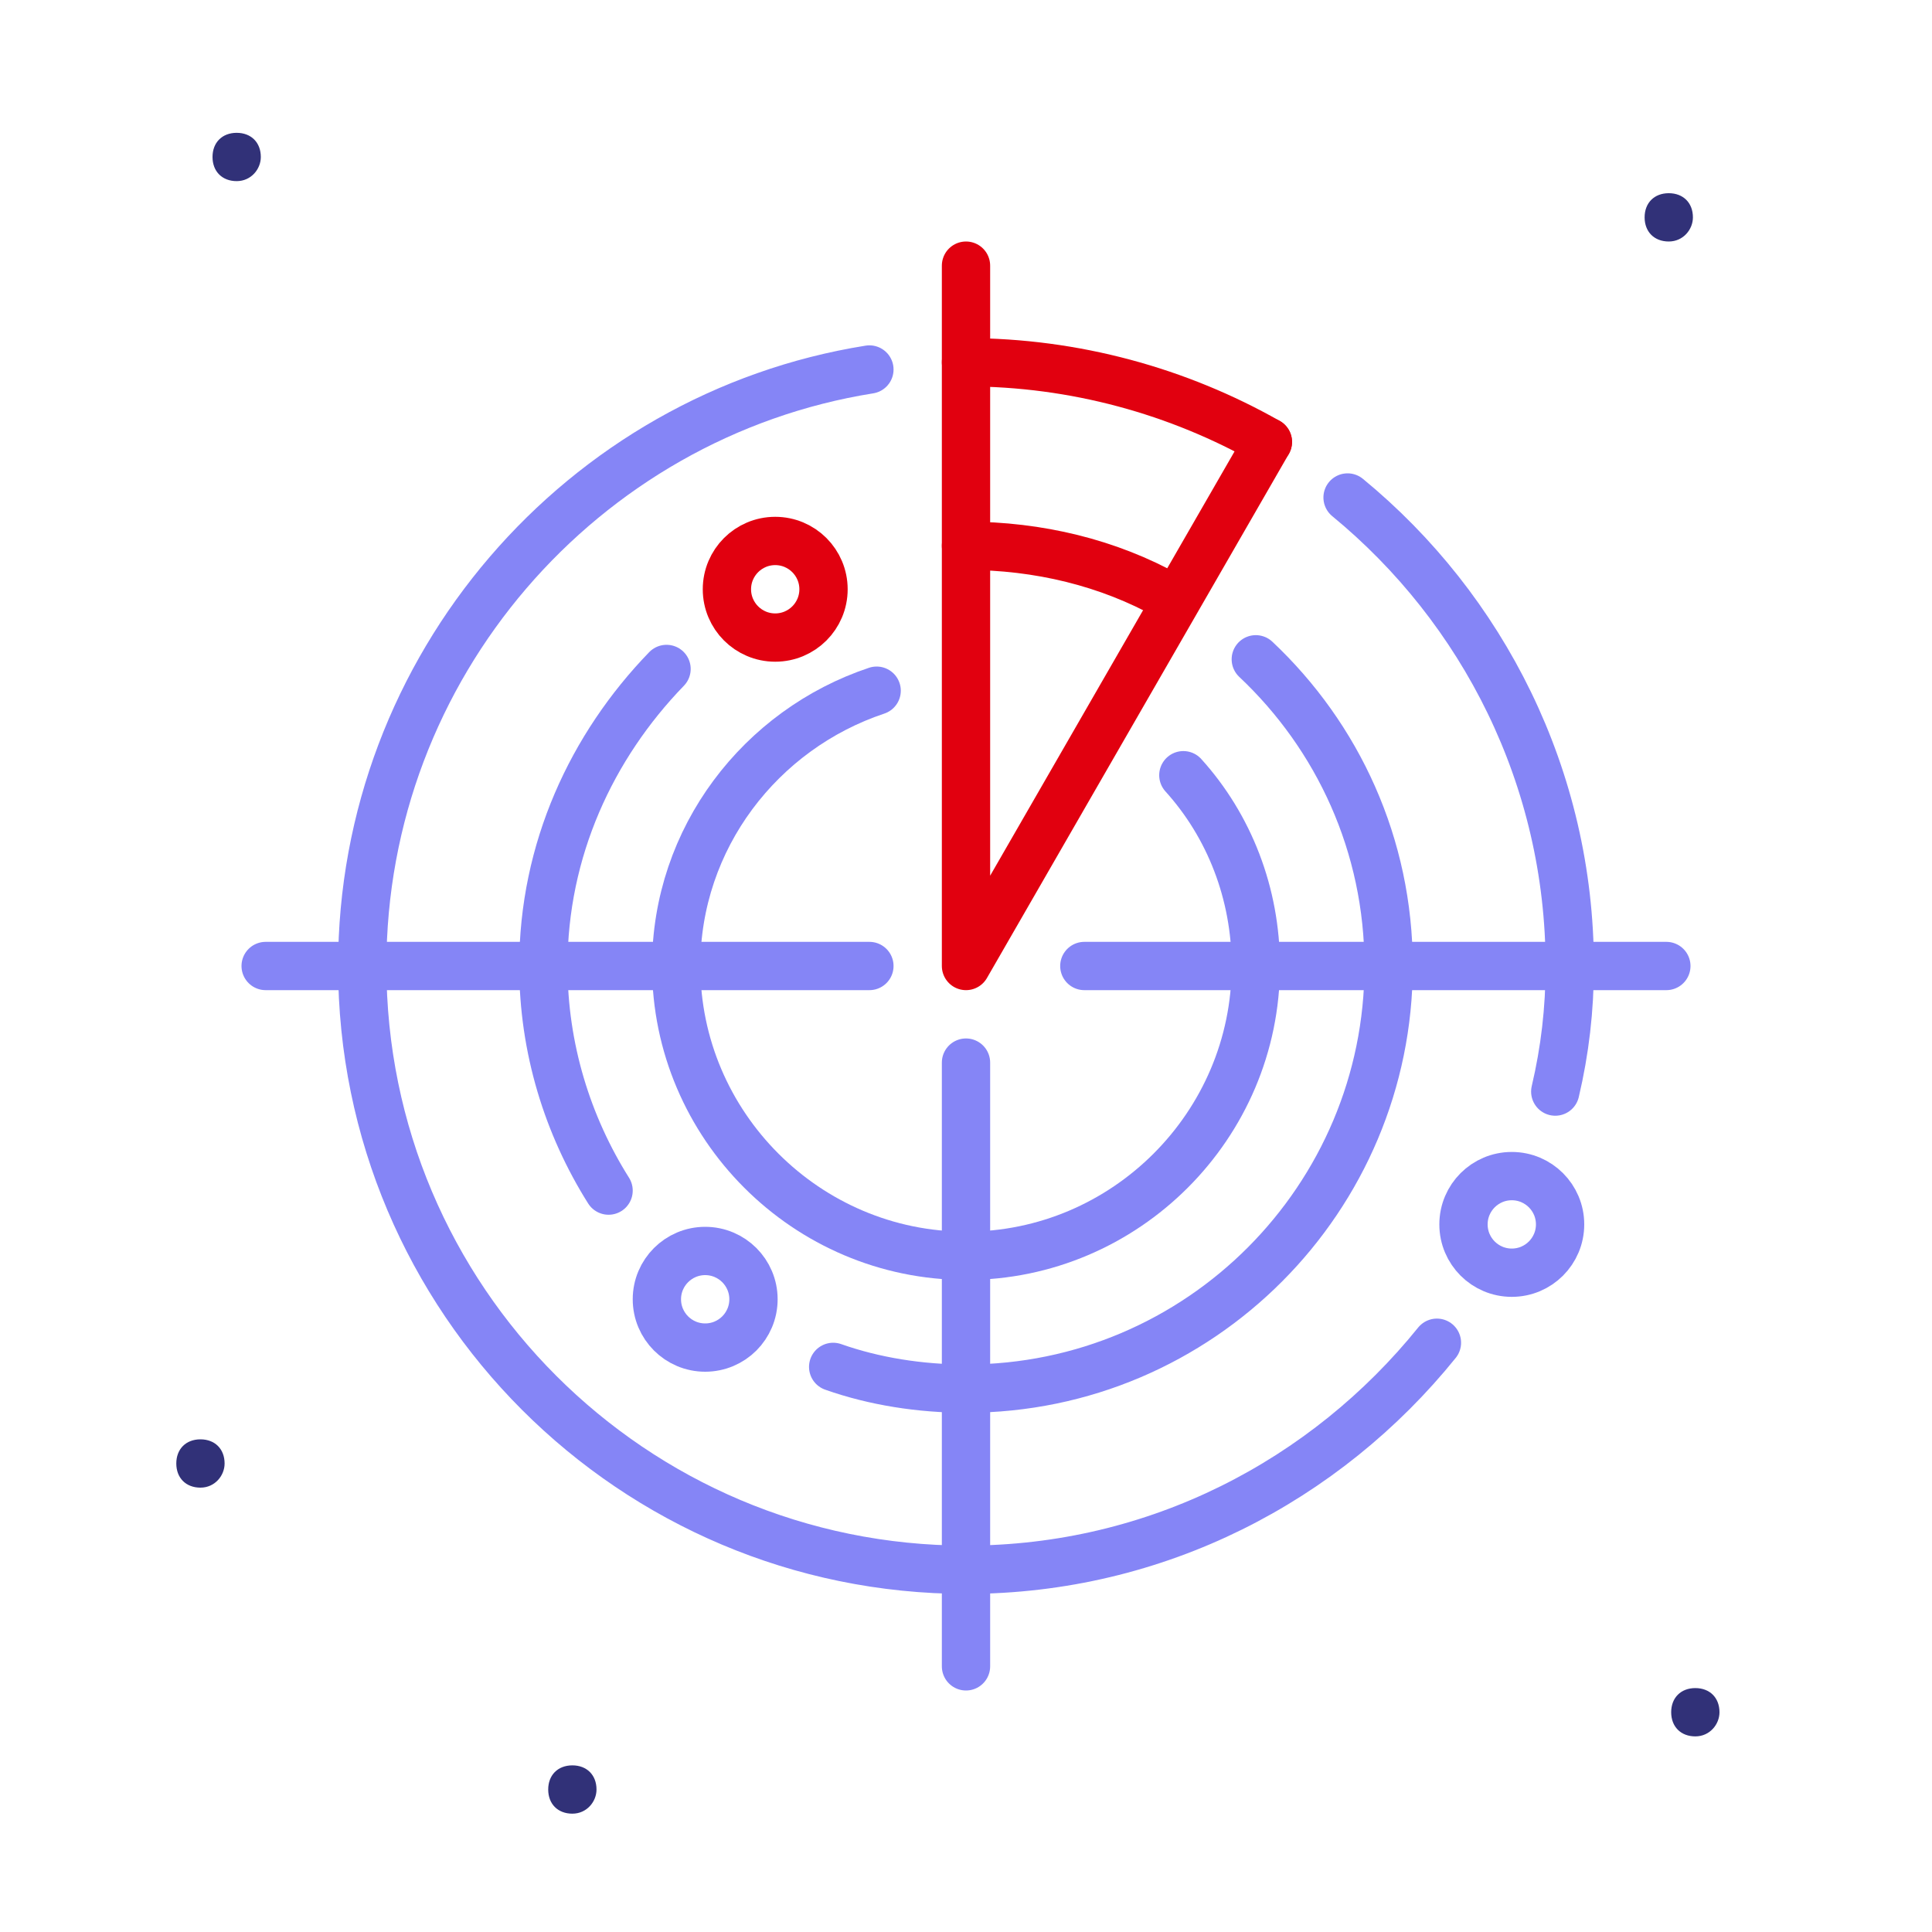
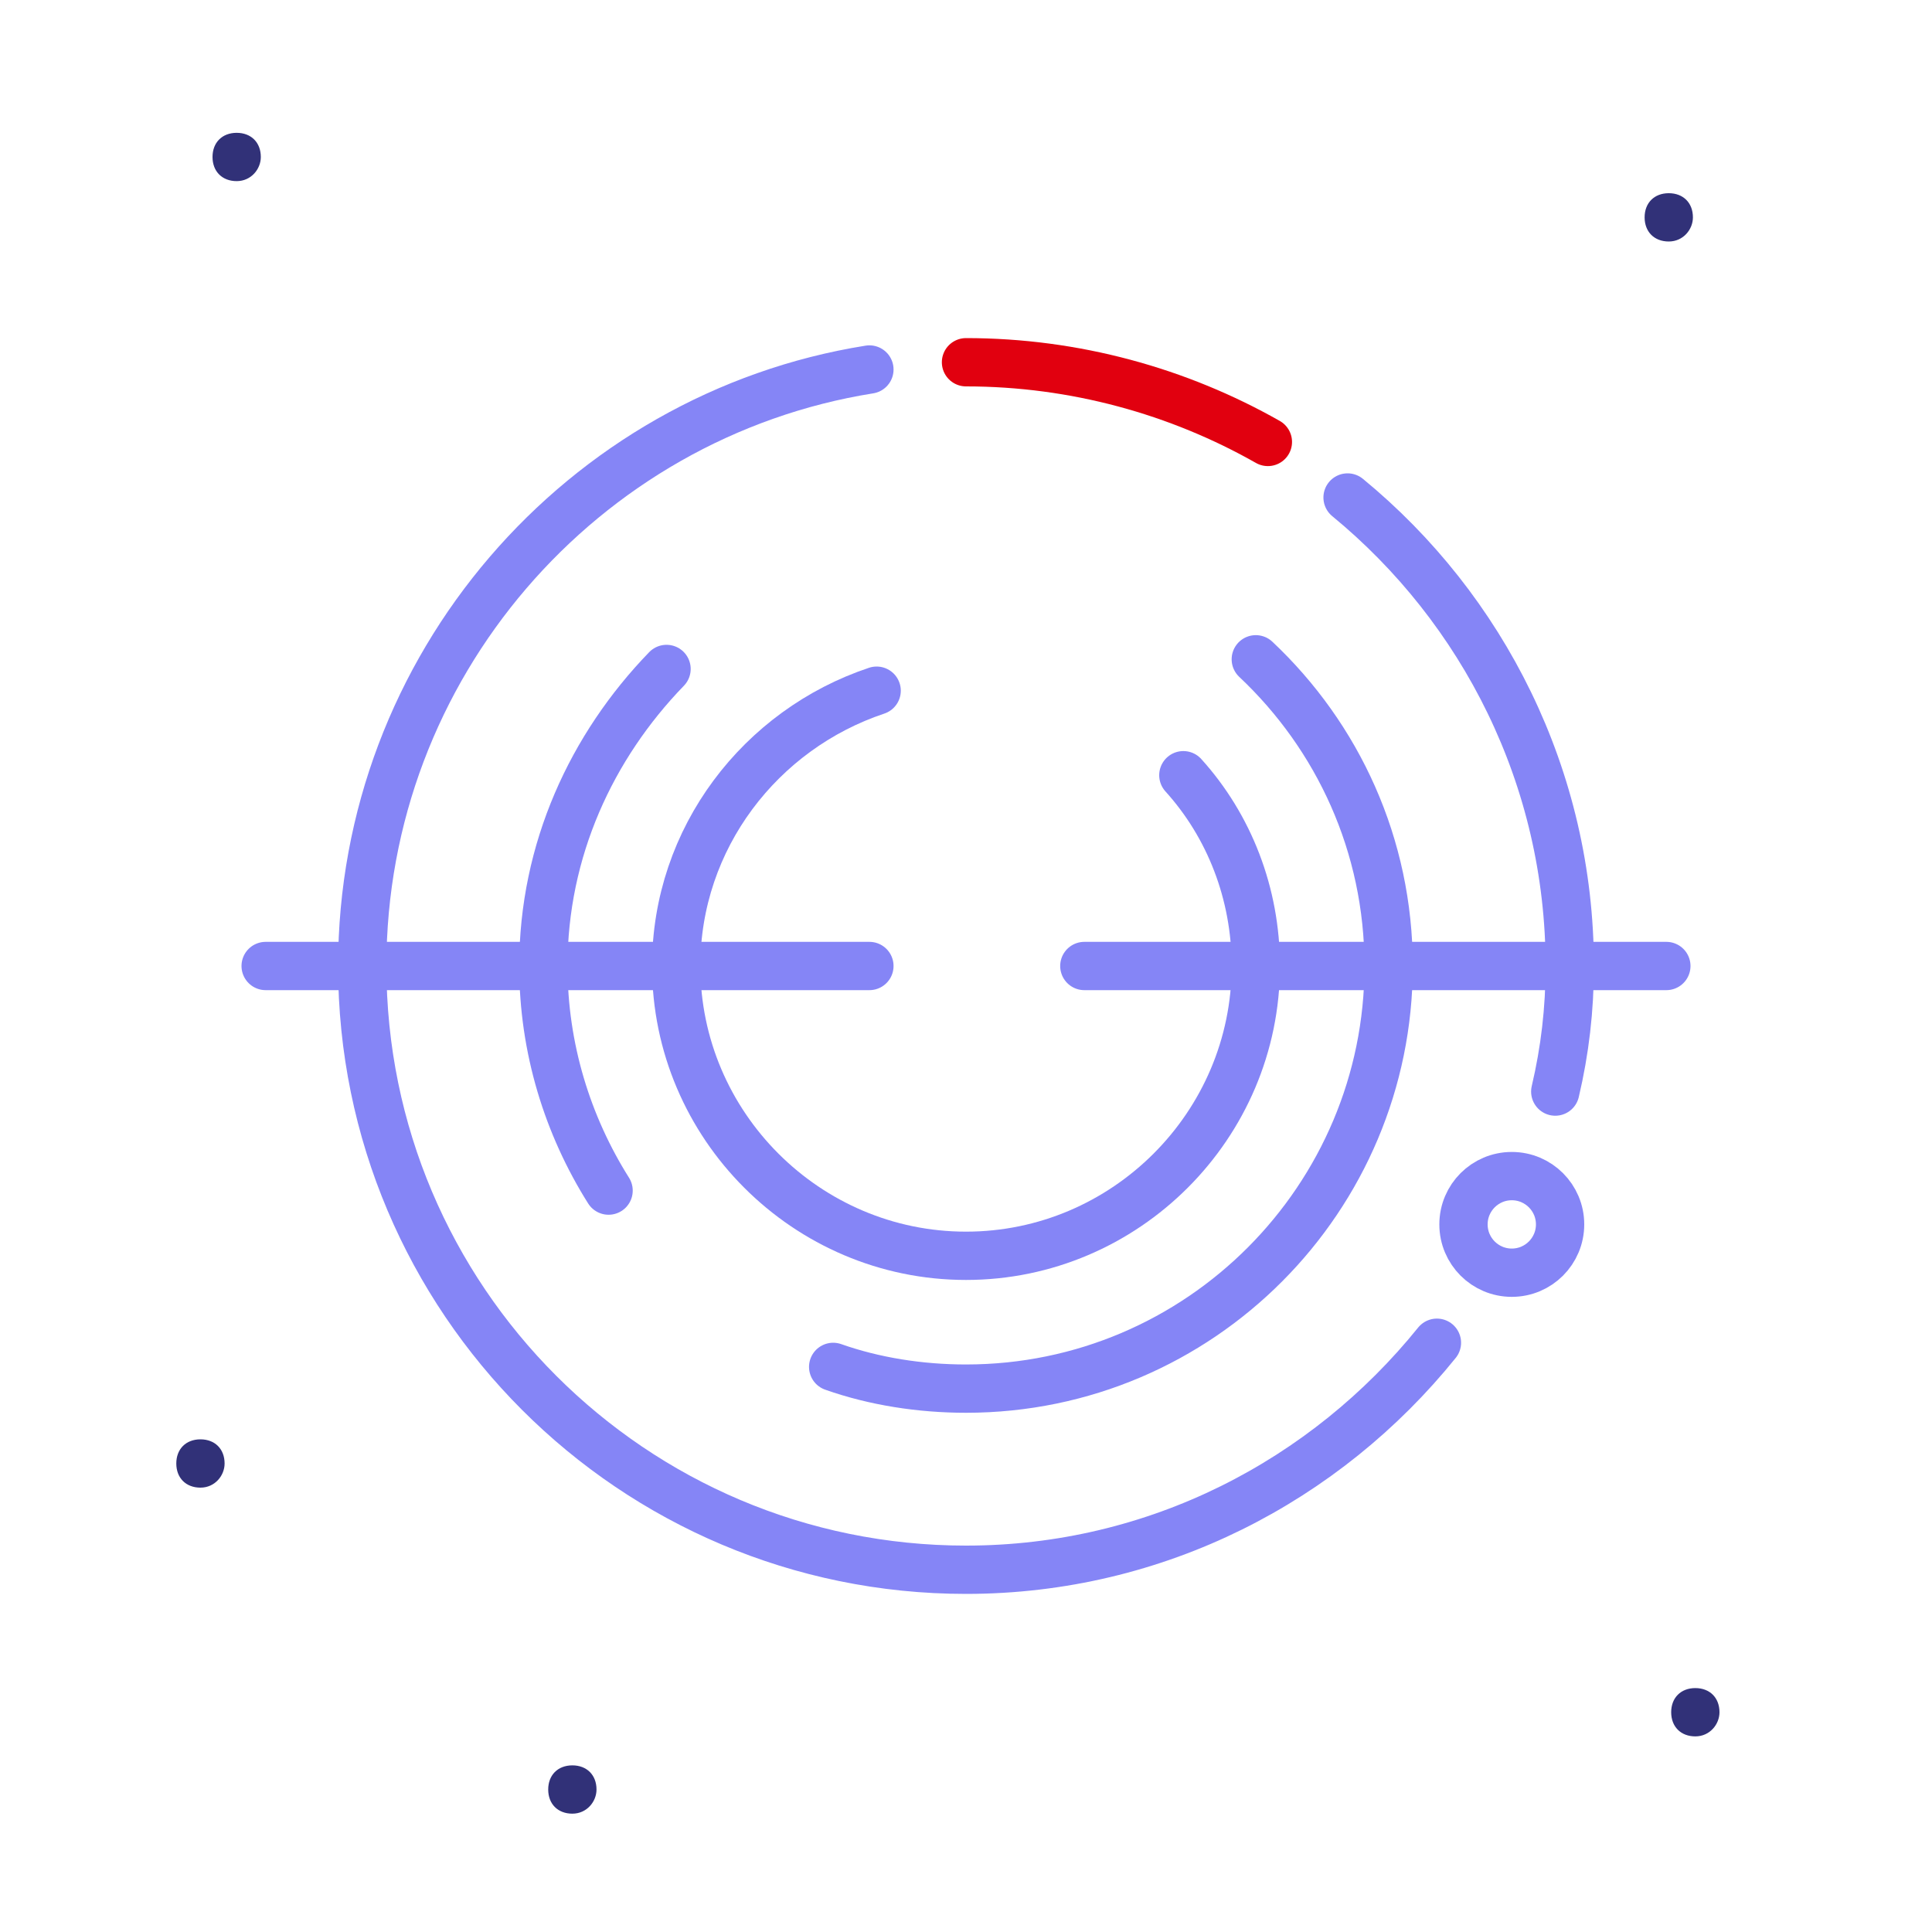
<svg xmlns="http://www.w3.org/2000/svg" width="80" height="80" viewBox="0 0 80 80" fill="none">
  <g clip-path="url(#clip0_6_8511)">
    <path d="M70.2 71.9C69.6 71.9 69.2 71.5 69.2 70.9C69.2 70.3 69.6 69.9 70.2 69.9C70.8 69.9 71.2 70.3 71.2 70.9C71.2 71.4 70.8 71.9 70.2 71.9ZM9.8 7.5C9.2 7.5 8.8 7.1 8.8 6.5C8.8 5.9 9.2 5.5 9.8 5.5C10.4 5.5 10.8 5.9 10.8 6.5C10.8 7 10.4 7.5 9.8 7.5ZM8.3 61.6C7.7 61.6 7.3 61.2 7.3 60.6C7.3 60 7.7 59.6 8.3 59.6C8.9 59.6 9.3 60 9.3 60.6C9.3 61.1 8.9 61.6 8.3 61.6ZM23.7 75.1C23.1 75.1 22.7 74.7 22.7 74.1C22.7 73.5 23.1 73.1 23.7 73.1C24.3 73.1 24.7 73.5 24.7 74.1C24.7 74.6 24.3 75.1 23.7 75.1ZM69.1 10C68.5 10 68.1 9.6 68.1 9C68.1 8.4 68.5 8 69.1 8C69.7 8 70.1 8.4 70.1 9C70.1 9.5 69.7 10 69.1 10Z" fill="#313178" />
-     <path d="M40 11V40L52.5 18.3" stroke="#E1000F" stroke-width="2" stroke-miterlimit="10" stroke-linecap="round" stroke-linejoin="round" />
    <path d="M64.4 45.2C64.8 43.5 65 41.8 65 40C65 32.2 61.4 25.2 55.8 20.6" stroke="#8585F6" stroke-width="2" stroke-miterlimit="10" stroke-linecap="round" stroke-linejoin="round" />
    <path d="M36 15.3C24.1 17.2 15 27.6 15 40C15 53.8 26.2 65 40 65C47.9 65 54.9 61.3 59.5 55.6" stroke="#8585F6" stroke-width="2" stroke-miterlimit="10" stroke-linecap="round" stroke-linejoin="round" />
    <path d="M49 32.1C50.9 34.2 52 37 52 40C52 46.6 46.6 52 40 52C33.4 52 28 46.6 28 40C28 34.7 31.5 30.2 36.3 28.6" stroke="#8585F6" stroke-width="2" stroke-miterlimit="10" stroke-linecap="round" stroke-linejoin="round" />
    <path d="M34.5 56.6C36.2 57.2 38.1 57.5 40 57.5C49.7 57.5 57.5 49.6 57.5 40C57.5 35 55.4 30.5 52 27.3" stroke="#8585F6" stroke-width="2" stroke-miterlimit="10" stroke-linecap="round" stroke-linejoin="round" />
    <path d="M27.6 27.7C24.5 30.9 22.5 35.2 22.5 40C22.5 43.4 23.5 46.6 25.2 49.3" stroke="#8585F6" stroke-width="2" stroke-miterlimit="10" stroke-linecap="round" stroke-linejoin="round" />
-     <path d="M48.4 24.7C45.9 23.3 43 22.6 40 22.6" stroke="#E1000F" stroke-width="2" stroke-miterlimit="10" stroke-linecap="round" stroke-linejoin="round" />
-     <path d="M40 44V69" stroke="#8585F6" stroke-width="2" stroke-miterlimit="10" stroke-linecap="round" stroke-linejoin="round" />
    <path d="M36 40H11" stroke="#8585F6" stroke-width="2" stroke-miterlimit="10" stroke-linecap="round" stroke-linejoin="round" />
    <path d="M44.9 40H69" stroke="#8585F6" stroke-width="2" stroke-miterlimit="10" stroke-linecap="round" stroke-linejoin="round" />
    <path d="M40 15C44.5 15 48.8 16.2 52.5 18.3" stroke="#E1000F" stroke-width="2" stroke-miterlimit="10" stroke-linecap="round" stroke-linejoin="round" />
-     <path d="M32.1 26.4C33.205 26.4 34.1 25.505 34.1 24.4C34.1 23.296 33.205 22.4 32.1 22.4C30.995 22.4 30.1 23.296 30.1 24.4C30.1 25.505 30.995 26.4 32.1 26.4Z" stroke="#E1000F" stroke-width="2" stroke-miterlimit="10" stroke-linecap="round" stroke-linejoin="round" />
    <path d="M62.6 52.7C63.705 52.7 64.6 51.804 64.6 50.7C64.6 49.595 63.705 48.7 62.6 48.7C61.495 48.7 60.6 49.595 60.6 50.7C60.6 51.804 61.495 52.7 62.6 52.7Z" stroke="#8585F6" stroke-width="2" stroke-miterlimit="10" stroke-linecap="round" stroke-linejoin="round" />
-     <path d="M29.2 55.8C30.305 55.8 31.2 54.905 31.2 53.8C31.2 52.696 30.305 51.8 29.2 51.8C28.095 51.8 27.2 52.696 27.2 53.8C27.2 54.905 28.095 55.8 29.2 55.8Z" stroke="#8585F6" stroke-width="2" stroke-miterlimit="10" stroke-linecap="round" stroke-linejoin="round" />
  </g>
  <defs>
    <clipPath id="clip0_6_8511">
      <rect width="80" height="80" fill="white" />
    </clipPath>
  </defs>
</svg>